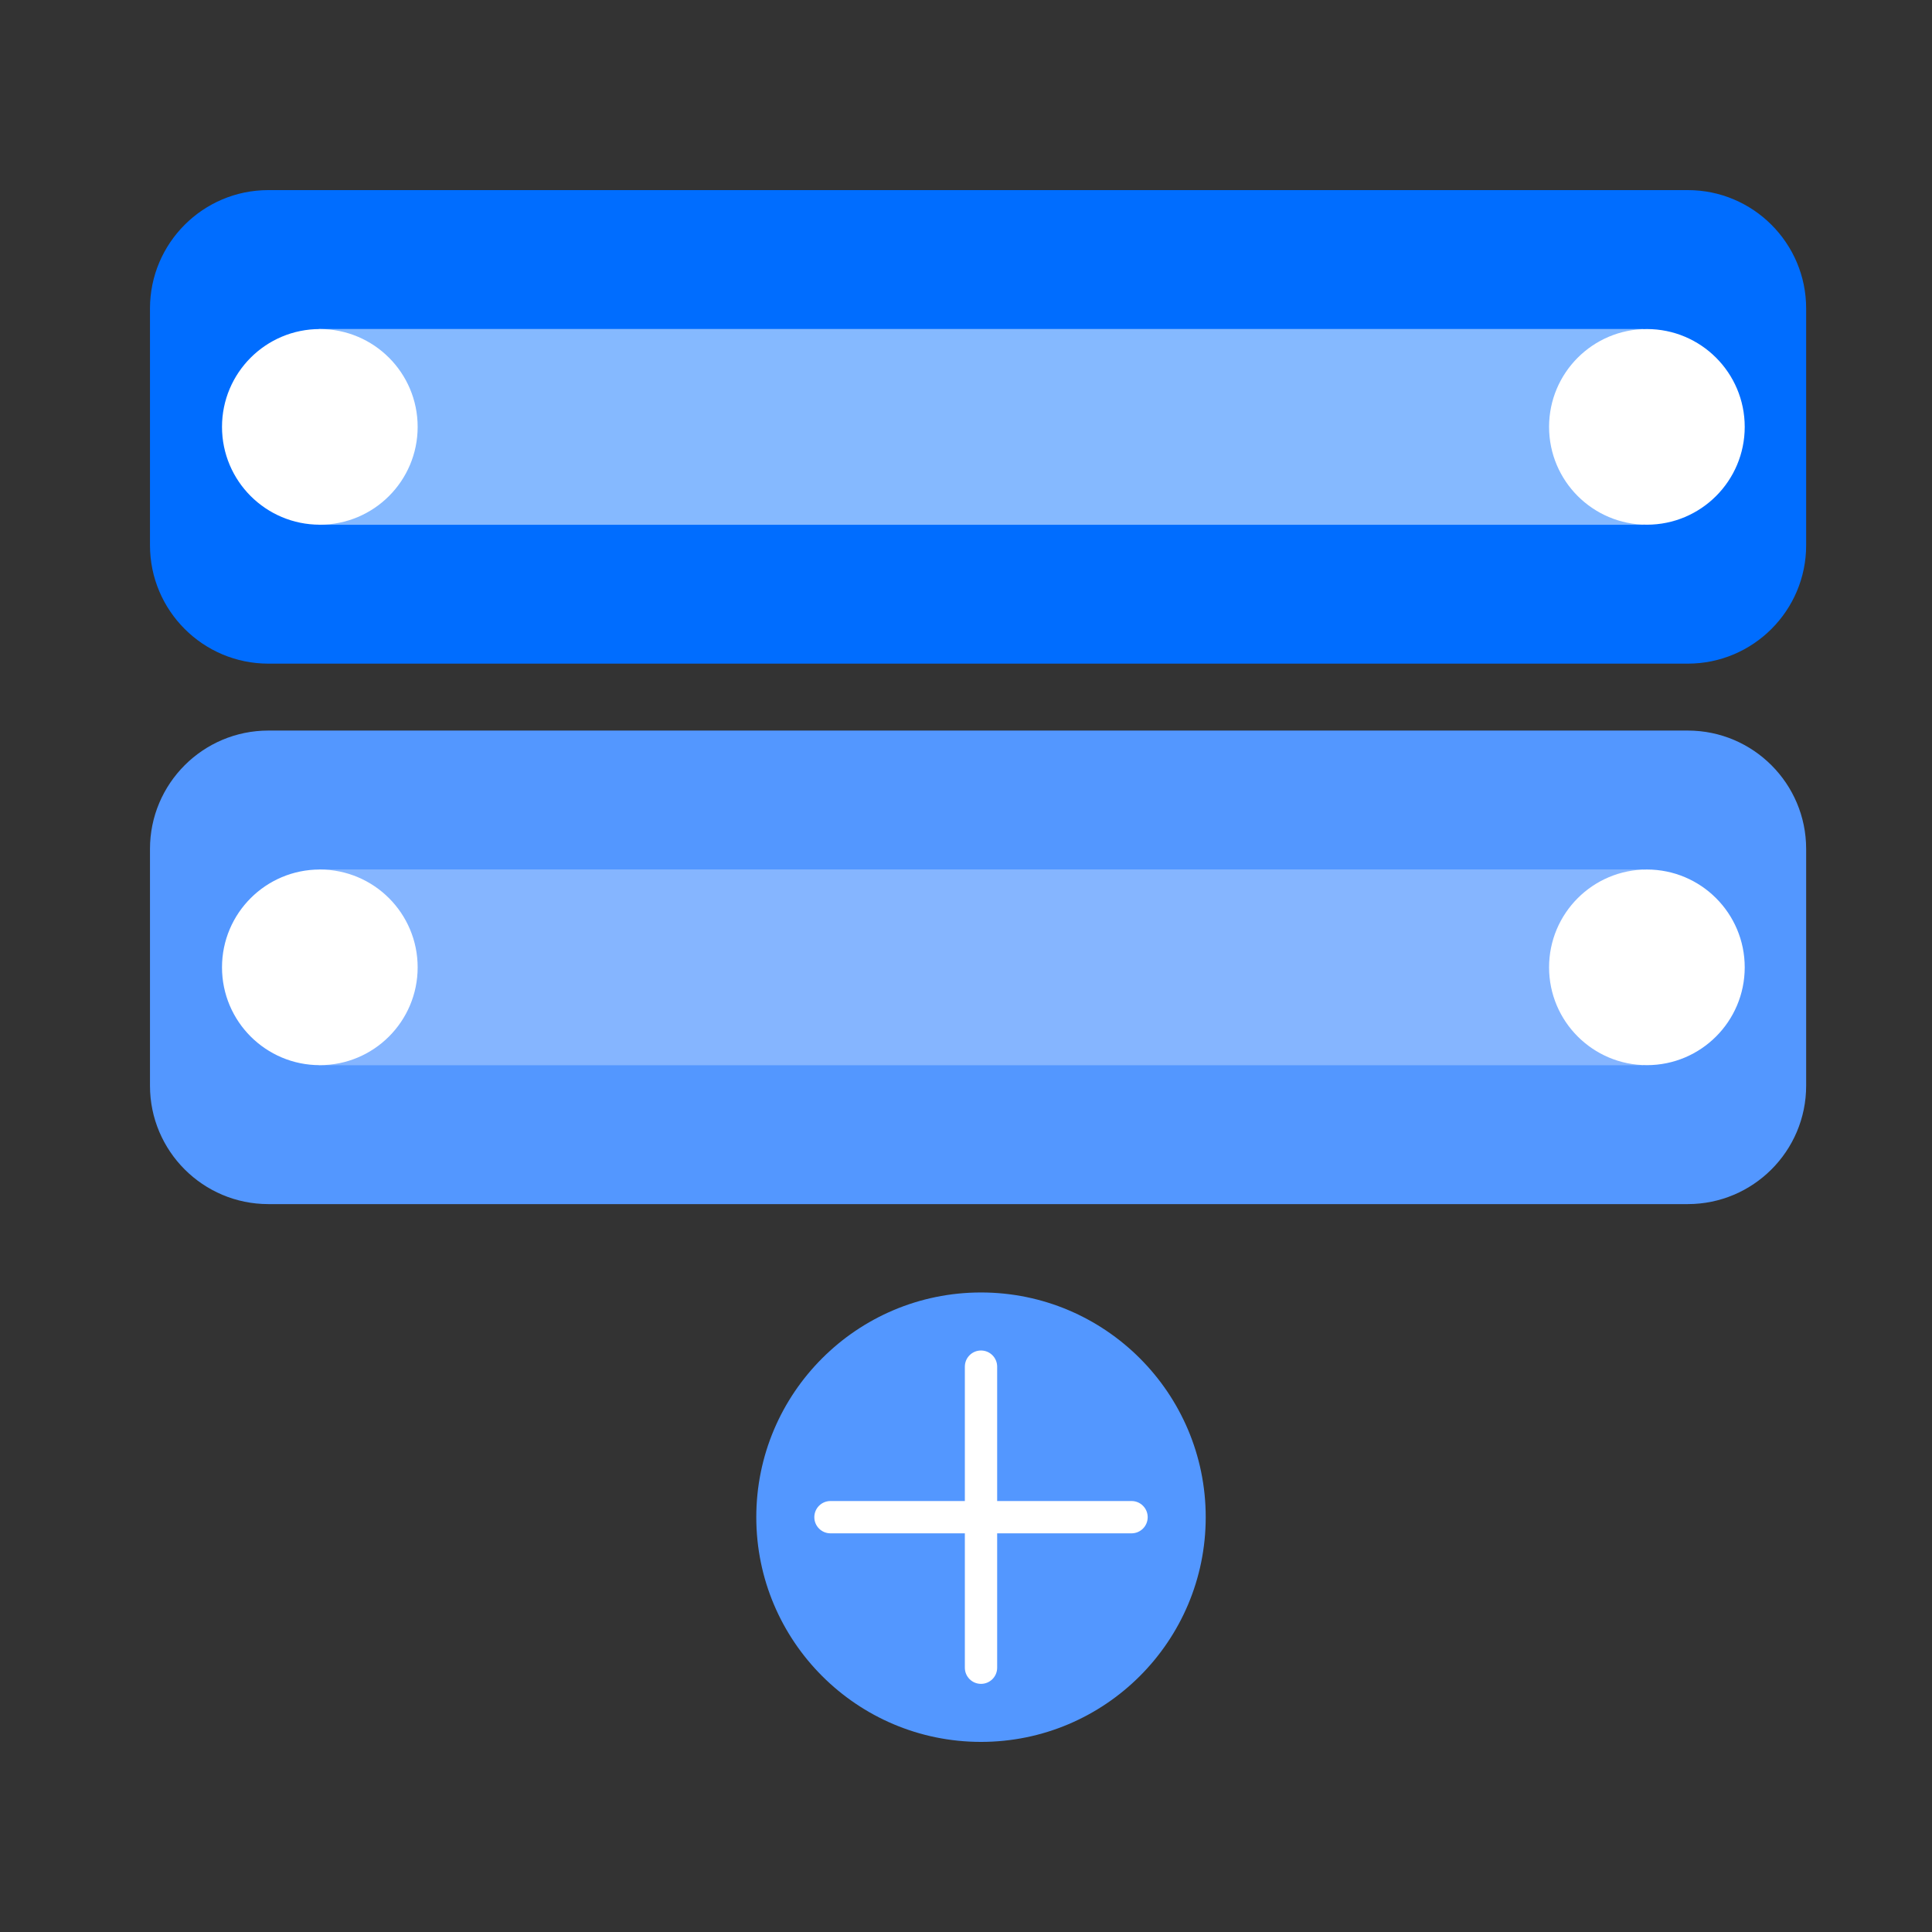
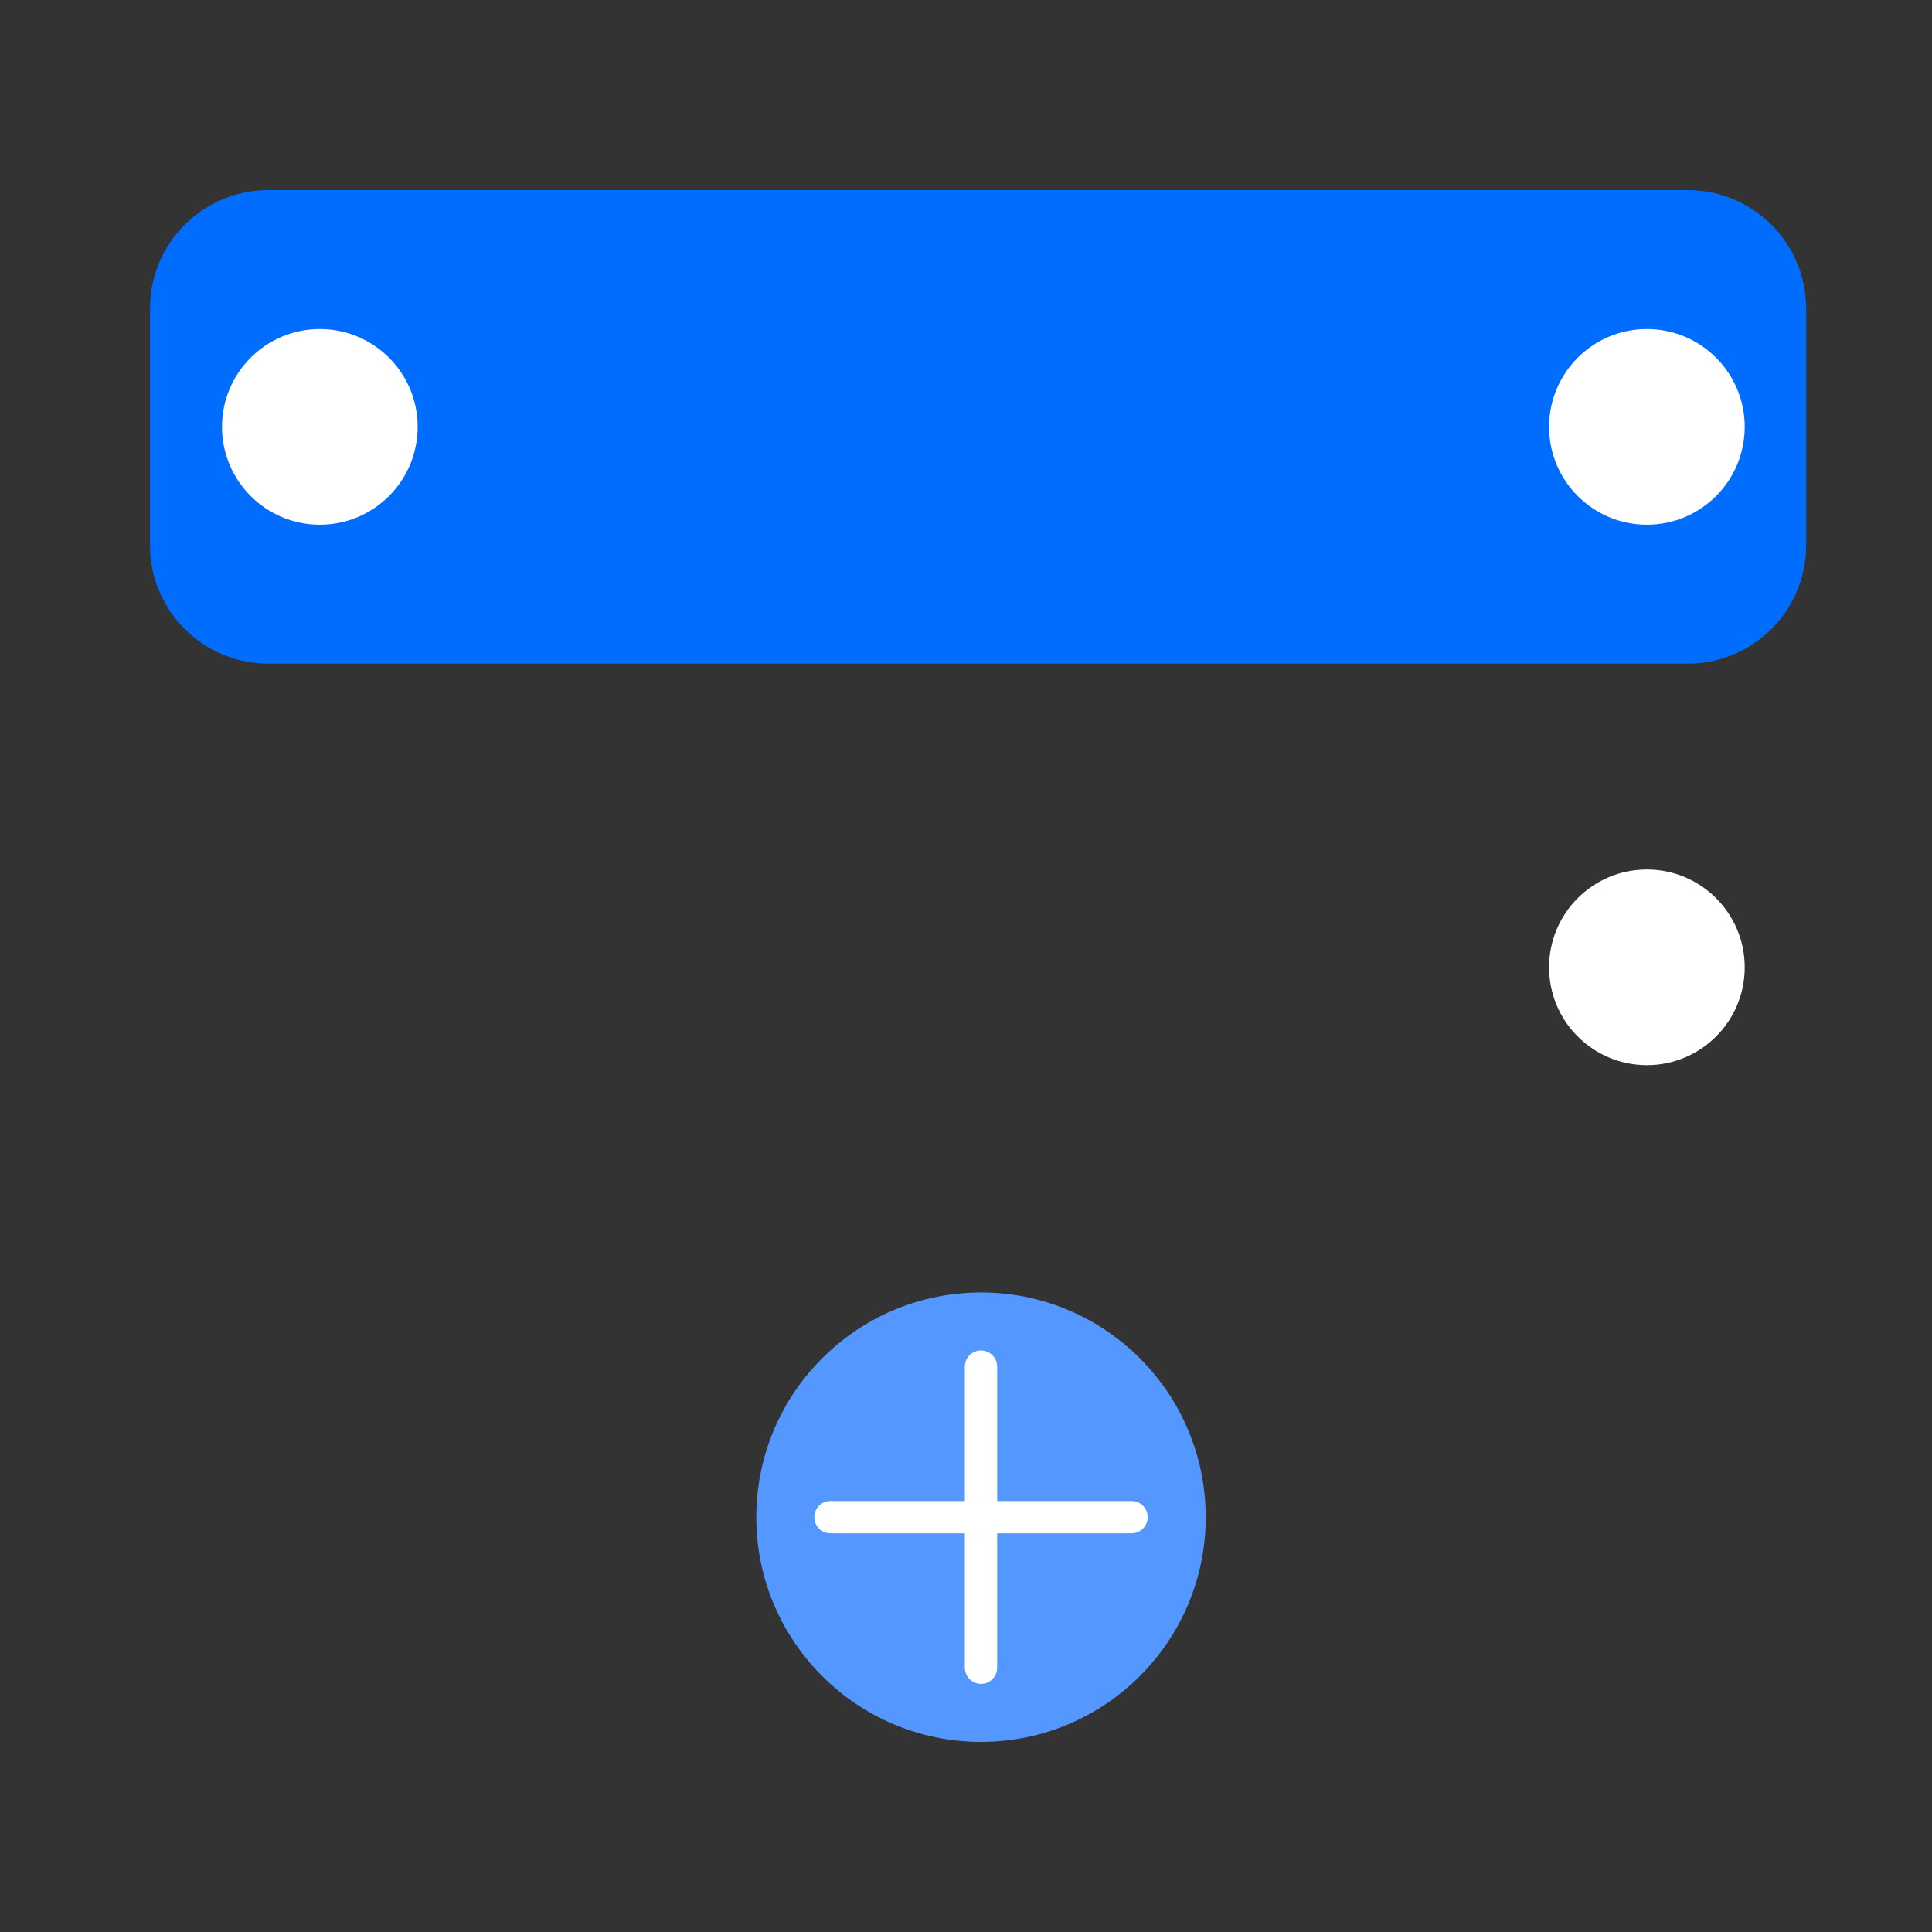
<svg xmlns="http://www.w3.org/2000/svg" width="100%" height="100%" viewBox="0 0 320 320" version="1.1" xml:space="preserve" style="fill-rule:evenodd;clip-rule:evenodd;stroke-linecap:round;stroke-linejoin:round;stroke-miterlimit:1.5;">
  <rect x="0" y="0" width="320" height="320" fill="#333333" stroke="none" />
  <g>
-     <path d="M44.45,121.004l235.098,0c10.822,0 19.608,8.786 19.608,19.608l0,39.217c0,10.822 -8.786,19.608 -19.608,19.608l-235.098,0c-10.822,0 -19.608,-8.786 -19.608,-19.608l0,-39.217c0,-10.822 8.786,-19.608 19.608,-19.608Z" style="fill:#5397ff;" />
    <path d="M44.45,31.487l235.098,0c10.822,0 19.608,8.786 19.608,19.608l0,39.217c0,10.822 -8.786,19.608 -19.608,19.608l-235.098,-0c-10.822,0 -19.608,-8.786 -19.608,-19.608l0,-39.217c0,-10.822 8.786,-19.608 19.608,-19.608Z" style="fill:#006dff;" />
-     <rect x="52.799" y="144.006" width="219.373" height="32.431" style="fill:#fff;fill-opacity:0.29;" />
-     <rect x="52.799" y="54.489" width="219.373" height="32.431" style="fill:#fff;fill-opacity:0.52;" />
-     <circle cx="52.974" cy="160.221" r="14.118" style="fill:#fff;stroke:#fff;stroke-width:4.17px;" />
    <circle cx="52.974" cy="70.704" r="14.118" style="fill:#fff;stroke:#fff;stroke-width:4.17px;" />
    <g>
-       <path d="M199.705,251.293c0,20.542 -16.678,37.22 -37.22,37.22c-20.542,0 -37.22,-16.678 -37.22,-37.22c0,-20.542 16.678,-37.22 37.22,-37.22c20.542,0 37.22,16.678 37.22,37.22Z" style="fill:#5397ff;" />
+       <path d="M199.705,251.293c0,20.542 -16.678,37.22 -37.22,37.22c-20.542,0 -37.22,-16.678 -37.22,-37.22c0,-20.542 16.678,-37.22 37.22,-37.22c20.542,0 37.22,16.678 37.22,37.22" style="fill:#5397ff;" />
      <path d="M187.419,248.617c1.477,0 2.674,1.197 2.674,2.674l0,0.003c-0,1.477 -1.197,2.674 -2.674,2.674l-49.867,-0c-1.477,-0 -2.674,-1.197 -2.674,-2.674l-0,-0.003c0,-1.477 1.197,-2.674 2.674,-2.674l49.867,0Z" style="fill:#fff;" />
      <path d="M159.81,226.36c0,-1.477 1.197,-2.674 2.674,-2.674l0.003,-0c1.477,0 2.674,1.197 2.674,2.674l-0,49.867c-0,1.477 -1.197,2.674 -2.674,2.674l-0.003,0c-1.477,-0 -2.674,-1.197 -2.674,-2.674l0,-49.867Z" style="fill:#fff;" />
    </g>
    <circle cx="272.778" cy="160.221" r="14.118" style="fill:#fff;stroke:#fff;stroke-width:4.17px;" />
    <circle cx="272.778" cy="70.704" r="14.118" style="fill:#fff;stroke:#fff;stroke-width:4.17px;" />
  </g>
</svg>